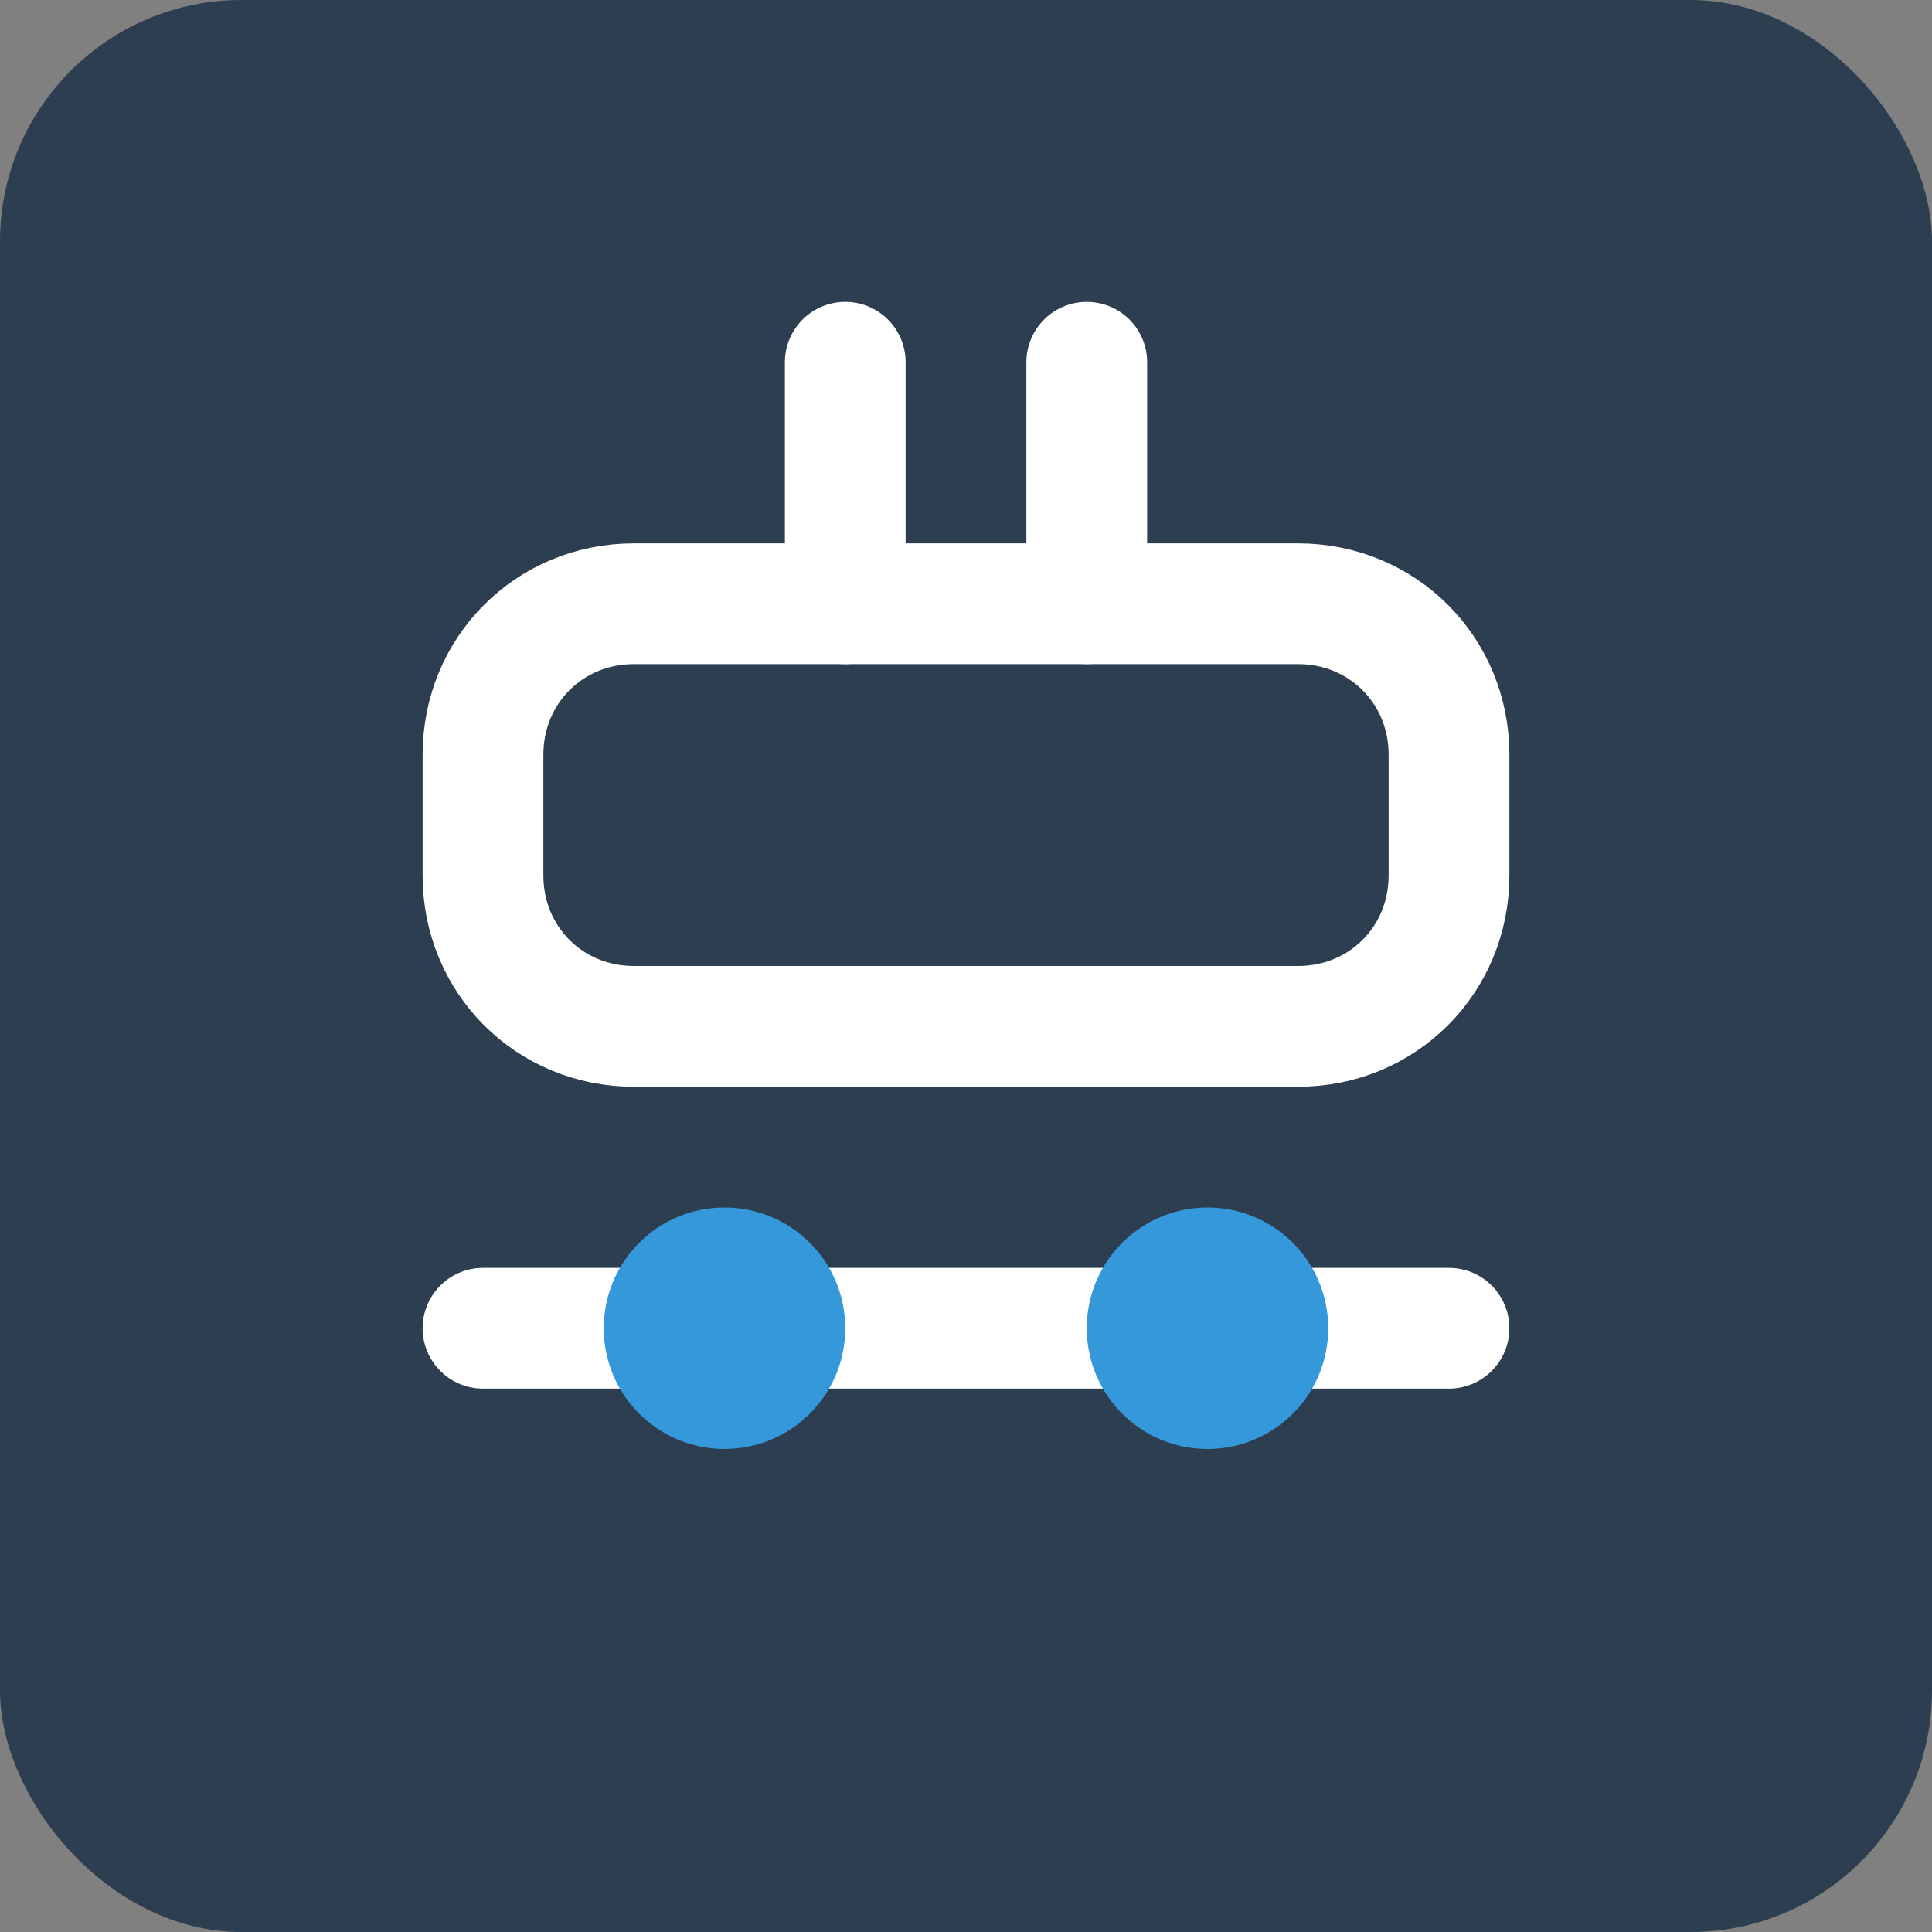
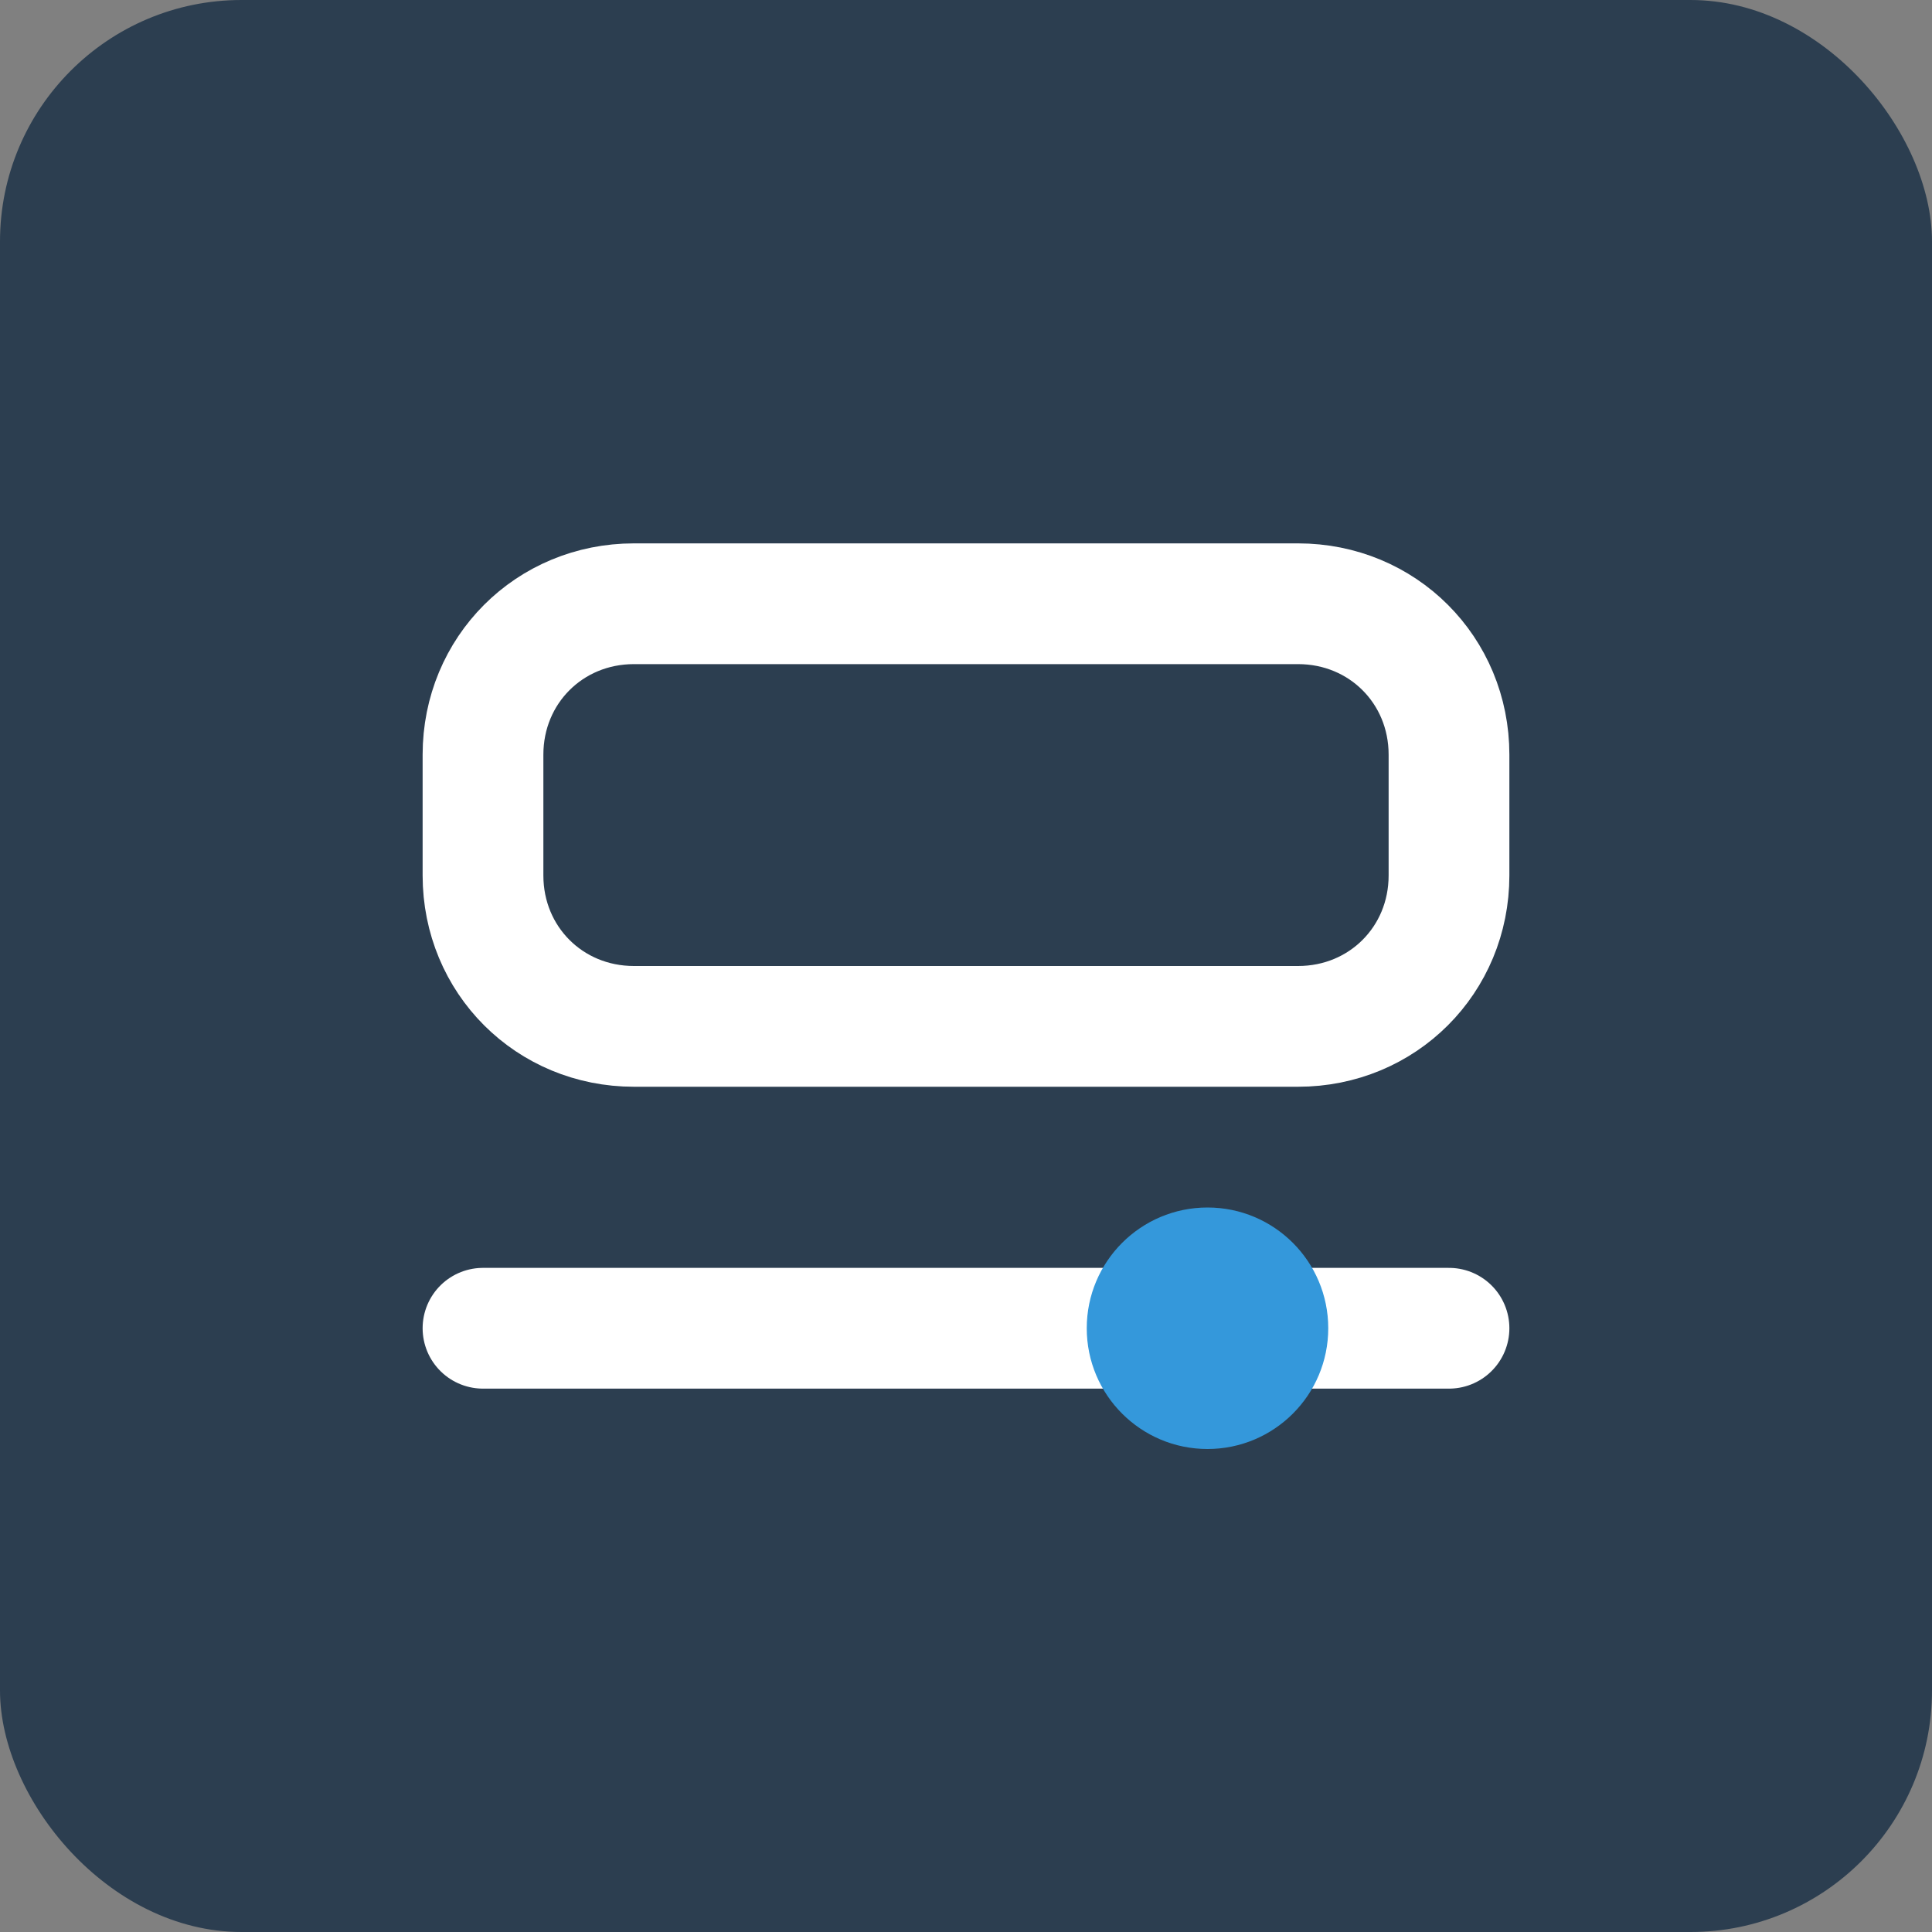
<svg xmlns="http://www.w3.org/2000/svg" viewBox="0 0 32 32">
  <rect x="0" y="0" width="32" height="32" fill="#808080" stroke="none" />
  <rect width="32" height="32" rx="4" fill="#2c3e50" />
  <path d="M8 22h16M10.5 17h11c1.4 0 2.5-1.1 2.5-2.5v-2c0-1.4-1.1-2.5-2.5-2.5h-11C9.1 10 8 11.1 8 12.5v2c0 1.4 1.1 2.5 2.5 2.5z" stroke="#ffffff" stroke-width="2" stroke-linecap="round" stroke-linejoin="round" fill="none" />
-   <circle cx="12" cy="22" r="2" fill="#3498db" />
  <circle cx="20" cy="22" r="2" fill="#3498db" />
-   <path d="M14 10V6m4 4V6" stroke="#ffffff" stroke-width="2" stroke-linecap="round" stroke-linejoin="round" />
</svg>